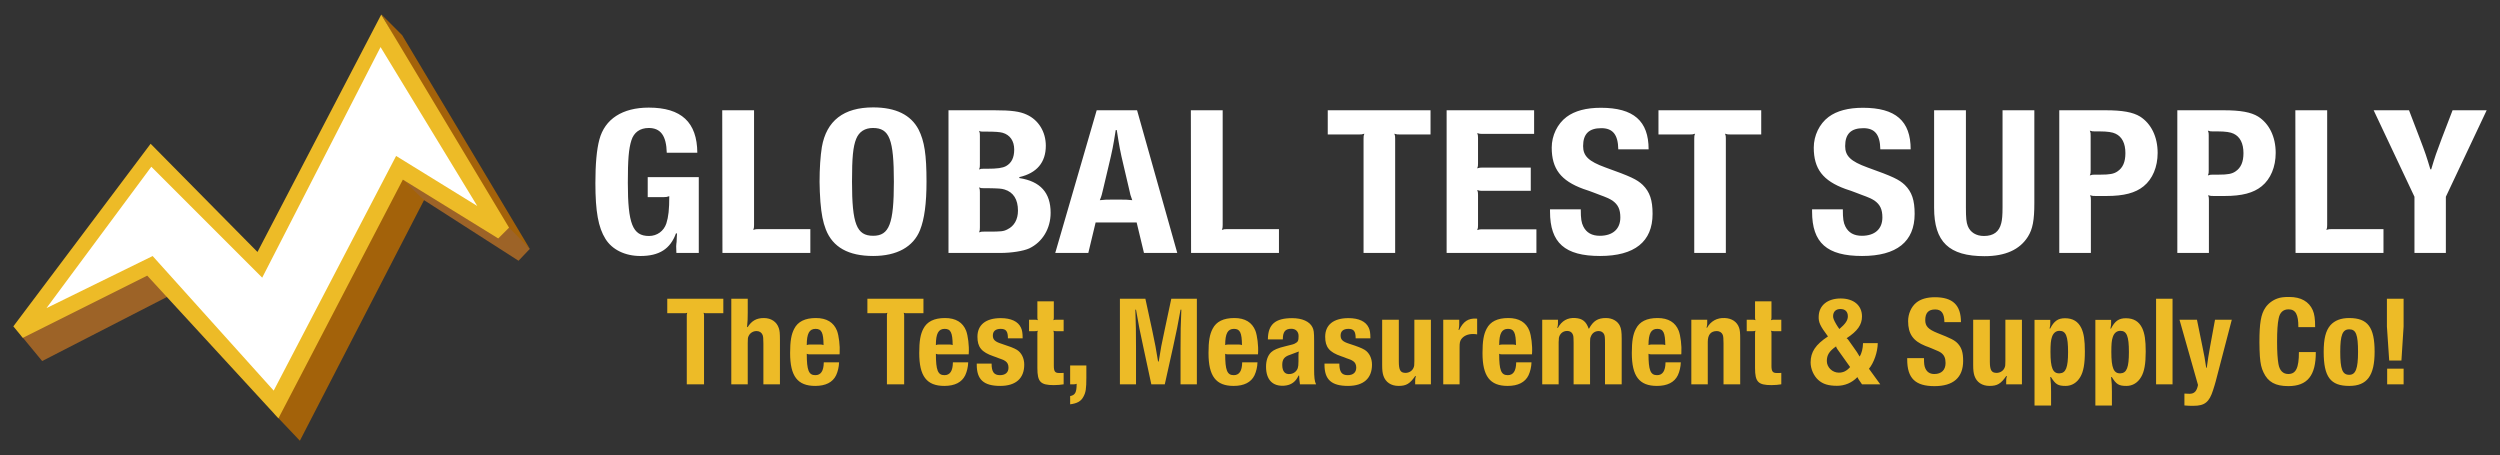
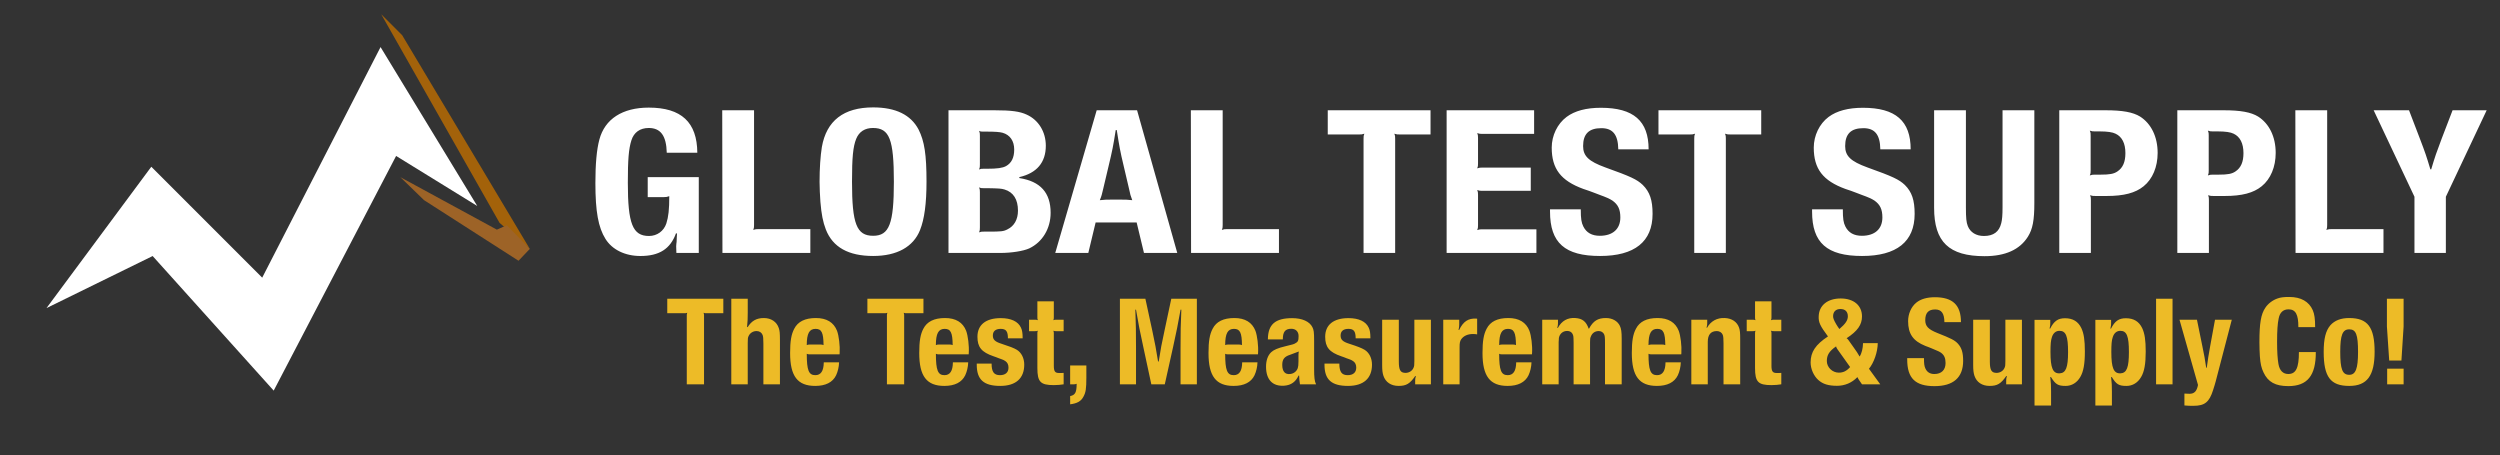
<svg xmlns="http://www.w3.org/2000/svg" version="1.1" id="Layer_1" x="0px" y="0px" width="500px" height="91px" viewBox="-125 -23 500 91" enable-background="new -125 -23 500 91" xml:space="preserve">
  <rect x="-125" y="-23" width="500" height="91" fill="#333333" stroke="none" />
  <g>
    <path fill="#FFFFFF" d="M4.543,16.424v-3.999h10.213v15.163h-4.478l-0.042-1.333c0-0.041,0-0.269,0.042-0.572   c0.042-0.115,0.042-0.189,0.084-1.332c0.042-0.423,0.042-0.345,0.042-0.647l-0.208-0.04c-1.131,3.126-3.349,4.534-7.117,4.534   c-3.056,0-5.651-1.257-6.992-3.429c-1.424-2.284-2.009-5.447-2.009-11.163c0-3.77,0.25-6.665,0.794-8.686   c1.087-4.112,4.605-6.399,9.879-6.399c6.529,0,9.669,2.934,9.712,9.028h-6.11c-0.084-3.391-1.215-4.953-3.6-4.953   c-1.759,0-2.972,0.878-3.475,2.476c-0.543,1.713-0.71,3.887-0.71,8.495c0,8.19,0.962,10.628,4.227,10.628   c1.632,0,2.974-0.99,3.475-2.511c0.417-1.294,0.586-2.783,0.586-5.45c-0.459,0.155-0.586,0.191-1.129,0.191H4.543V16.424z    M19.488,27.588L19.446-0.947h6.363v22.934c0,0.419,0,0.571-0.167,0.99c0.459-0.152,0.628-0.152,1.087-0.152h10.339v4.763H19.488   L19.488,27.588z M59.006,23.016c-1.34,3.354-4.606,5.18-9.377,5.18c-4.939,0-8.08-1.753-9.461-5.297   c-0.585-1.523-0.879-3.046-1.087-5.522c-0.085-1.255-0.169-2.819-0.169-4c0-2.704,0.169-5.143,0.459-6.971   c0.92-5.258,4.354-7.926,10.256-7.926c4.522,0,7.534,1.486,9.084,4.42c1.171,2.324,1.59,4.989,1.59,10.438   C60.301,17.684,59.884,20.808,59.006,23.016L59.006,23.016z M49.587,2.597c-1.59,0-2.762,0.726-3.349,2.172   c-0.627,1.562-0.836,3.695-0.836,8.569c0,8.458,0.92,10.819,4.228,10.819c3.223,0,4.145-2.399,4.145-10.819   C53.772,4.844,52.892,2.597,49.587,2.597L49.587,2.597z M78.845,12.427l0.042,0.19c4.185,0.648,6.238,2.933,6.238,6.935   c0,3.163-1.633,5.866-4.271,7.124c-1.173,0.532-3.517,0.914-5.819,0.914H64.698V-0.945h9.208c3.349,0,5.065,0.226,6.447,0.876   c2.345,1.066,3.811,3.429,3.811,6.21C84.164,9.492,82.36,11.627,78.845,12.427L78.845,12.427z M75.497,3.547   c-0.543-0.15-1.506-0.224-3.181-0.224h-0.668c-0.377,0-0.503,0-0.838-0.155c0.168,0.419,0.168,0.572,0.168,0.991v5.752   c0,0.419,0,0.571-0.168,0.99c0.377-0.151,0.461-0.151,0.88-0.151h0.71c2.093,0,3.098-0.153,3.81-0.532   c1.089-0.612,1.632-1.677,1.632-3.315C77.841,5.188,77.004,3.968,75.497,3.547L75.497,3.547z M75.916,14.902   c-0.628-0.19-1.087-0.229-3.515-0.267h-0.71c-0.417,0-0.503,0-0.88-0.153c0.168,0.419,0.168,0.572,0.168,0.991v6.973   c0,0.456,0,0.609-0.168,1.028c0.419-0.149,0.545-0.149,1.004-0.149h0.836c2.595,0,3.056-0.041,3.85-0.459   c1.34-0.648,2.092-1.982,2.092-3.735C78.595,16.883,77.674,15.435,75.916,14.902L75.916,14.902z M103.794,27.588l-1.464-6.098   h-8.204l-1.464,6.098h-6.613l8.288-28.535h8.077l8.039,28.535H103.794L103.794,27.588z M100.822,14.825l-1.044-4.455   c-0.794-3.316-0.92-4.154-1.424-7.354h-0.208c-0.501,3.198-0.67,4.036-1.464,7.354l-1.047,4.419   c-0.251,1.065-0.293,1.333-0.67,2.246c1.089-0.114,1.34-0.114,2.553-0.114h1.422c1.215,0,1.466,0,2.511,0.114   C101.115,16.121,101.033,15.893,100.822,14.825L100.822,14.825z M113.214,27.588l-0.042-28.535h6.363v22.934   c0,0.419,0,0.571-0.167,0.99c0.459-0.152,0.627-0.152,1.087-0.152h10.337v4.763H113.214L113.214,27.588z M154.952,3.893   c-0.463,0-0.627,0-1.089-0.153c0.168,0.419,0.168,0.574,0.168,1.029v22.819h-6.321V4.769c0-0.458,0-0.61,0.168-1.029   c-0.462,0.153-0.631,0.153-1.089,0.153h-6.239v-4.837h20.556v4.837H154.952L154.952,3.893z M182.283,22.866v4.722h-17.958V-0.945   h17.498v4.723h-10.298c-0.46,0-0.624,0-1.089-0.153c0.169,0.419,0.169,0.572,0.169,0.991v5.065c0,0.421,0,0.574-0.169,0.993   c0.461-0.155,0.629-0.155,1.089-0.155h9.628v4.648h-9.628c-0.46,0-0.624,0-1.089-0.154c0.169,0.419,0.169,0.574,0.169,0.99v6.021   c0,0.419,0,0.571-0.169,0.99c0.461-0.152,0.629-0.152,1.089-0.152h10.758V22.866z M195.262,2.634c-2.47,0-3.641,1.142-3.641,3.58   c0,1.982,1.089,3.048,4.438,4.267c5.107,1.829,6.32,2.401,7.491,3.505c1.422,1.41,1.964,3.048,1.964,5.792   c0,5.563-3.6,8.418-10.503,8.418c-7.036,0-10.007-2.63-10.007-8.875v-0.458h6.151c0,1.903,0.129,2.667,0.507,3.425   c0.625,1.256,1.714,1.868,3.304,1.868c2.597,0,4.102-1.37,4.102-3.655c0-1.638-0.459-2.591-1.591-3.391   c-0.501-0.341-1.379-0.722-2.466-1.107l-1.089-0.417l-1.13-0.42l-1.128-0.381c-4.48-1.638-6.321-4-6.321-8.266   c0-2.401,1.132-4.763,2.973-6.135c1.631-1.219,3.933-1.829,6.862-1.829c6.533,0,9.545,2.629,9.545,8.305h-6.067   C198.61,3.931,197.566,2.634,195.262,2.634L195.262,2.634z M221.089,3.893c-0.46,0-0.624,0-1.089-0.153   c0.169,0.419,0.169,0.574,0.169,1.029v22.819h-6.32V4.769c0-0.458,0-0.61,0.169-1.029c-0.462,0.153-0.627,0.153-1.089,0.153h-6.235   v-4.837h20.551v4.837H221.089L221.089,3.893z M247.673,2.634c-2.47,0-3.641,1.142-3.641,3.58c0,1.982,1.089,3.048,4.438,4.267   c5.107,1.829,6.315,2.401,7.493,3.505c1.422,1.41,1.964,3.048,1.964,5.792c0,5.563-3.6,8.418-10.509,8.418   c-7.03,0-10.002-2.63-10.002-8.875v-0.458h6.151c0,1.903,0.124,2.667,0.502,3.425c0.629,1.256,1.718,1.868,3.308,1.868   c2.597,0,4.101-1.37,4.101-3.655c0-1.638-0.46-2.591-1.59-3.391c-0.501-0.341-1.381-0.722-2.47-1.107l-1.089-0.417l-1.126-0.42   l-1.132-0.381c-4.478-1.638-6.318-4-6.318-8.266c0-2.401,1.128-4.763,2.97-6.135c1.633-1.219,3.936-1.829,6.866-1.829   c6.529,0,9.545,2.629,9.545,8.305h-6.071C251.018,3.931,249.974,2.634,247.673,2.634L247.673,2.634z M280.574,24.351   c-1.632,2.59-4.521,3.884-8.664,3.884c-7.117,0-10.088-2.855-10.088-9.674v-1.067V-0.945h6.36v19.388   c0,2.21,0.087,3.012,0.378,3.772c0.502,1.257,1.673,1.981,3.222,1.981c1.924,0,3.056-0.84,3.475-2.59   c0.164-0.648,0.251-1.527,0.251-3.165V-0.947h6.36v18.552C281.872,21.034,281.539,22.825,280.574,24.351L280.574,24.351z    M303.723,14.254c-1.632,1.333-3.937,1.943-7.37,1.943h-1.044h-1.212c-0.462,0-0.631,0-1.089-0.152   c0.168,0.419,0.168,0.533,0.168,0.99V27.59h-6.321V-0.945h9.291c3.353,0,5.444,0.381,6.866,1.255   c2.221,1.412,3.517,4.037,3.517,7.275C306.528,10.37,305.521,12.806,303.723,14.254L303.723,14.254z M298.113,3.74   c-0.59-0.305-1.675-0.458-3.142-0.458h-0.92c-0.502,0-0.625,0-1.089-0.152c0.168,0.417,0.168,0.572,0.168,0.991v6.973   c0,0.419,0,0.572-0.168,0.991c0.46-0.155,0.625-0.155,1.089-0.155h1.089c1.8,0,2.64-0.153,3.351-0.647   c1.089-0.725,1.59-1.904,1.59-3.659C300.081,5.684,299.412,4.348,298.113,3.74L298.113,3.74z M327.335,14.254   c-1.634,1.333-3.937,1.943-7.368,1.943h-1.049h-1.213c-0.46,0-0.629,0-1.089-0.152c0.165,0.419,0.165,0.533,0.165,0.99V27.59   h-6.316V-0.945h9.291c3.349,0,5.444,0.381,6.866,1.255c2.221,1.412,3.517,4.037,3.517,7.275   C330.137,10.37,329.131,12.806,327.335,14.254L327.335,14.254z M321.726,3.74c-0.587-0.305-1.676-0.458-3.141-0.458h-0.921   c-0.501,0-0.627,0-1.089-0.152c0.169,0.417,0.169,0.572,0.169,0.991v6.973c0,0.419,0,0.572-0.169,0.991   c0.46-0.155,0.625-0.155,1.089-0.155h1.089c1.802,0,2.636-0.153,3.349-0.647c1.089-0.725,1.591-1.904,1.591-3.659   C323.69,5.684,323.021,4.348,321.726,3.74L321.726,3.74z M334.11,27.588l-0.041-28.535h6.365v22.934c0,0.419,0,0.571-0.169,0.99   c0.463-0.152,0.625-0.152,1.091-0.152h10.339v4.763H334.11L334.11,27.588z M364.172,16.35v11.238h-6.28V16.35l-8.16-17.295h7.071   l2.174,5.677c1.089,2.855,1.299,3.466,2.096,6.133h0.168c0.794-2.667,1.044-3.352,2.094-6.133l2.178-5.677h6.821L364.172,16.35   L364.172,16.35z" />
-     <path fill="#EDBB27" d="M16.307,39.645c-0.251,0-0.341,0-0.594-0.093c0.092,0.253,0.092,0.345,0.092,0.621v13.689h-3.449V40.173   c0-0.276,0-0.368,0.092-0.621c-0.25,0.093-0.343,0.093-0.593,0.093H8.453v-2.898h11.211v2.898H16.307L16.307,39.645z    M27.678,53.862v-8.138c0-1.048-0.047-1.439-0.16-1.736c-0.207-0.502-0.639-0.776-1.211-0.776c-0.685,0-1.299,0.385-1.577,0.979   c-0.161,0.345-0.182,0.529-0.182,1.373v8.298h-3.289V36.746h3.289v2.761c0,1.348-0.022,1.647-0.137,2.885l0.115,0.041   c0.798-1.278,1.781-1.825,3.243-1.825c1.46,0,2.578,0.752,2.99,2.01c0.183,0.505,0.229,1.073,0.229,2.446v8.803h-3.309V53.862z    M42.931,47.619c0,0.07,0,0.137-0.024,0.254h-5.96c-0.297,0-0.364-0.023-0.594-0.117c0,3.294,0.39,4.277,1.713,4.277   c1.097,0,1.668-0.822,1.691-2.56h3.058c-0.022,0.891-0.25,1.853-0.593,2.583c-0.685,1.414-2.101,2.127-4.177,2.127   c-3.54,0-5.022-1.945-5.022-6.58c0-2.358,0.229-3.729,0.823-4.85c0.73-1.441,2.17-2.146,4.338-2.146   c2.145,0,3.561,0.868,4.225,2.558C42.771,44.148,43.021,46.139,42.931,47.619L42.931,47.619z M38.111,42.773   c-1.255,0-1.759,0.942-1.759,3.247c0.253-0.09,0.321-0.113,0.594-0.113h2.102c0.318,0,0.387,0.023,0.662,0.113   C39.688,43.529,39.323,42.773,38.111,42.773L38.111,42.773z M56.333,39.645c-0.251,0-0.343,0-0.593-0.093   c0.092,0.253,0.092,0.345,0.092,0.621v13.689h-3.447V40.173c0-0.276,0-0.368,0.09-0.621c-0.25,0.093-0.34,0.093-0.593,0.093h-3.404   v-2.898H59.69v2.898H56.333L56.333,39.645z M68.754,47.619c0,0.07,0,0.137-0.022,0.254h-5.959c-0.297,0-0.365-0.023-0.594-0.117   c0,3.294,0.39,4.277,1.712,4.277c1.098,0,1.669-0.822,1.689-2.56h3.06c-0.024,0.891-0.251,1.853-0.594,2.583   c-0.684,1.414-2.099,2.127-4.177,2.127c-3.54,0-5.021-1.945-5.021-6.58c0-2.358,0.228-3.729,0.819-4.85   c0.732-1.441,2.17-2.146,4.34-2.146c2.146,0,3.562,0.868,4.225,2.558C68.594,44.148,68.847,46.139,68.754,47.619L68.754,47.619z    M63.935,42.773c-1.255,0-1.759,0.942-1.759,3.247c0.252-0.09,0.321-0.113,0.593-0.113h2.103c0.318,0,0.387,0.023,0.662,0.113   C65.511,43.529,65.146,42.773,63.935,42.773L63.935,42.773z M75.148,42.773c-1.029,0-1.577,0.461-1.577,1.328   c0,0.822,0.411,1.231,1.712,1.645c1.688,0.547,2.467,0.847,3.083,1.211c0.937,0.571,1.484,1.693,1.484,2.973   c0,2.742-1.688,4.252-4.794,4.252c-3.31,0-4.705-1.258-4.705-4.229v-0.228h2.968c0,1.646,0.479,2.308,1.668,2.308   c1.095,0,1.712-0.547,1.712-1.512c0-0.592-0.207-1.003-0.593-1.279c-0.25-0.184-0.526-0.317-0.823-0.409l-0.525-0.185l-0.525-0.207   l-0.526-0.185c-2.396-0.818-3.219-1.825-3.219-3.904c0-2.382,1.668-3.726,4.659-3.726c2.053,0,3.469,0.662,4.04,1.896   c0.25,0.501,0.342,1.122,0.342,2.149h-2.944C76.585,43.279,76.22,42.773,75.148,42.773L75.148,42.773z M85.764,50.114   c0,1.167,0.229,1.486,1.073,1.486h0.458c0.136,0,0.228,0,0.433-0.023v2.285c-0.547,0.094-1.255,0.16-1.963,0.16   c-2.671,0-3.289-0.638-3.289-3.427v-6.86c0-0.249,0-0.341,0.092-0.594c-0.251,0.093-0.32,0.093-0.594,0.093h-1.165v-2.288h1.165   c0.251,0,0.343,0,0.594,0.092c-0.092-0.248-0.092-0.34-0.092-0.614v-3.155h3.289v3.155c0,0.274,0,0.366-0.09,0.614   c0.25-0.092,0.343-0.092,0.615-0.092h1.438v2.288h-1.438c-0.272,0-0.364,0-0.615-0.093c0.09,0.253,0.09,0.345,0.09,0.594V50.114   L85.764,50.114z M91.678,56.354c-0.479,0.912-1.255,1.325-2.647,1.51v-1.647c1.003-0.203,1.3-0.729,1.3-2.465   c-0.251,0.09-0.318,0.115-0.64,0.115h-0.662v-3.772h3.243v2.399C92.272,54.753,92.158,55.485,91.678,56.354L91.678,56.354z    M111.109,53.862V46.55c0-3.475,0.021-4.344,0.16-7.61h-0.16c-0.57,3.197-0.755,4.089-1.484,7.426l-1.668,7.497h-2.693l-1.599-7.45   c-0.731-3.407-0.915-4.249-1.462-7.477h-0.136c0.113,3.294,0.136,4.185,0.136,7.634v7.293h-3.221V36.746h5.094l1.37,6.327   c0.618,2.881,0.729,3.543,1.165,6.218h0.136c0.411-2.675,0.547-3.337,1.166-6.218l1.345-6.327h5.116v17.116H111.109L111.109,53.862   z M126.613,47.619c0,0.07,0,0.137-0.025,0.254h-5.96c-0.295,0-0.364-0.023-0.593-0.117c0,3.294,0.389,4.277,1.712,4.277   c1.095,0,1.667-0.822,1.689-2.56h3.06c-0.023,0.891-0.251,1.853-0.594,2.583c-0.684,1.414-2.1,2.127-4.179,2.127   c-3.54,0-5.022-1.945-5.022-6.58c0-2.358,0.229-3.729,0.823-4.85c0.732-1.441,2.17-2.146,4.34-2.146   c2.146,0,3.561,0.868,4.225,2.558C126.453,44.148,126.704,46.139,126.613,47.619L126.613,47.619z M121.795,42.773   c-1.255,0-1.758,0.942-1.758,3.247c0.25-0.09,0.319-0.113,0.593-0.113h2.102c0.32,0,0.387,0.023,0.662,0.113   C123.372,43.529,123.004,42.773,121.795,42.773L121.795,42.773z M134.992,53.862c-0.095-0.572-0.161-1.234-0.161-1.735   l-0.113-0.025c-0.572,1.259-1.484,1.921-2.832,2.035c-2.354,0.186-3.678-1.188-3.678-3.796c0-1.233,0.345-2.236,1.007-2.877   c0.501-0.481,1.323-0.848,2.855-1.212c1.484-0.366,1.619-0.388,1.915-0.549c0.617-0.319,0.732-0.548,0.732-1.508   c0-0.869-0.572-1.441-1.441-1.441c-1.23,0-1.712,0.592-1.712,2.129h-2.988c0.02-2.998,1.461-4.252,4.86-4.252   c1.986,0,3.475,0.662,4.042,1.802c0.274,0.529,0.345,1.007,0.345,2.699v5.667c0,1.694,0.091,2.468,0.388,3.063H134.992   L134.992,53.862z M132.982,47.968c-1.12,0.362-1.531,0.912-1.531,2.009c0,1.301,0.548,1.944,1.574,1.825   c0.709-0.066,1.305-0.524,1.531-1.187c0.091-0.298,0.138-0.639,0.138-1.373V48.33c0-0.48,0-0.592,0.066-1.03   C133.966,47.619,134.06,47.578,132.982,47.968L132.982,47.968z M144.693,42.773c-1.025,0-1.572,0.461-1.572,1.328   c0,0.822,0.411,1.231,1.714,1.645c1.691,0.547,2.466,0.847,3.08,1.211c0.938,0.571,1.484,1.693,1.484,2.973   c0,2.742-1.688,4.252-4.796,4.252c-3.308,0-4.704-1.258-4.704-4.229v-0.228h2.969c0,1.646,0.479,2.308,1.669,2.308   c1.093,0,1.712-0.547,1.712-1.512c0-0.592-0.208-1.003-0.596-1.279c-0.251-0.184-0.524-0.317-0.822-0.409l-0.525-0.185   l-0.524-0.207l-0.525-0.185c-2.396-0.818-3.219-1.825-3.219-3.904c0-2.382,1.664-3.726,4.656-3.726   c2.057,0,3.469,0.662,4.043,1.896c0.25,0.501,0.344,1.122,0.344,2.149h-2.949C146.133,43.279,145.767,42.773,144.693,42.773   L144.693,42.773z M158.034,53.862v-0.756c0-0.294,0.023-0.479,0.136-0.868l-0.116-0.045c-1.073,1.556-1.804,1.99-3.337,1.99   c-1.504,0-2.601-0.732-3.035-2.033c-0.185-0.573-0.251-1.124-0.251-2.174v-9.03h3.333v8.366c0,1.714,0.321,2.265,1.348,2.265   c0.711,0,1.348-0.412,1.598-1.032c0.138-0.315,0.161-0.502,0.161-1.32v-8.278h3.31v12.916H158.034L158.034,53.862z M169.565,43.804   c-1.007,0-1.829,0.368-2.307,1.028c-0.274,0.413-0.341,0.732-0.341,1.604v7.427h-3.267V40.948h3.196v0.937   c0,0.388-0.023,0.618-0.138,1.101l0.114,0.023c0.822-1.714,1.829-2.378,3.423-2.285c0.07,0,0.119,0,0.184,0.021v3.131   C170.066,43.804,169.926,43.804,169.565,43.804L169.565,43.804z M181.412,47.619c0,0.07,0,0.137-0.023,0.254h-5.96   c-0.296,0-0.364-0.023-0.595-0.117c0,3.294,0.388,4.277,1.713,4.277c1.097,0,1.669-0.822,1.692-2.56h3.059   c-0.025,0.891-0.25,1.853-0.593,2.583c-0.686,1.414-2.104,2.127-4.18,2.127c-3.54,0-5.025-1.945-5.025-6.58   c0-2.358,0.228-3.729,0.823-4.85c0.729-1.441,2.17-2.146,4.34-2.146c2.146,0,3.56,0.868,4.222,2.558   C181.251,44.148,181.506,46.139,181.412,47.619L181.412,47.619z M176.596,42.773c-1.257,0-1.758,0.942-1.758,3.247   c0.25-0.09,0.321-0.113,0.595-0.113h2.1c0.321,0,0.388,0.023,0.662,0.113C178.171,43.529,177.805,42.773,176.596,42.773   L176.596,42.773z M196,53.862v-8.298c0-1.142-0.045-1.439-0.203-1.761c-0.208-0.368-0.596-0.592-1.05-0.592   c-0.73,0-1.303,0.385-1.577,1.095c-0.137,0.296-0.16,0.506-0.16,1.123v8.433h-3.288V45.52c0-0.366,0-0.09-0.023-0.868   c0-0.936-0.479-1.463-1.277-1.463c-0.709,0-1.3,0.412-1.555,1.073c-0.09,0.229-0.113,0.39-0.113,0.823   c-0.024,0.094-0.024,0.16-0.024,0.297v0.251v8.229h-3.286V40.948h3.151v0.732c0,0.276-0.023,0.456-0.139,0.89l0.117,0.023   c0.752-1.418,1.938-2.1,3.49-1.986c1.418,0.093,2.17,0.686,2.671,2.125h0.07c0.843-1.553,1.759-2.125,3.381-2.125   c1.276,0,2.326,0.594,2.784,1.556c0.274,0.567,0.368,1.231,0.368,2.558v9.142H196L196,53.862z M211.275,47.619   c0,0.07,0,0.137-0.023,0.254h-5.957c-0.298,0-0.368-0.023-0.596-0.117c0,3.294,0.388,4.277,1.716,4.277   c1.093,0,1.664-0.822,1.688-2.56h3.057c-0.023,0.891-0.251,1.853-0.592,2.583c-0.689,1.414-2.104,2.127-4.183,2.127   c-3.539,0-5.021-1.945-5.021-6.58c0-2.358,0.226-3.729,0.822-4.85c0.73-1.441,2.168-2.146,4.334-2.146   c2.146,0,3.564,0.868,4.227,2.558C211.115,44.148,211.365,46.139,211.275,47.619L211.275,47.619z M206.46,42.773   c-1.253,0-1.759,0.942-1.759,3.247c0.251-0.09,0.319-0.113,0.596-0.113h2.1c0.32,0,0.386,0.023,0.661,0.113   C208.032,43.529,207.672,42.773,206.46,42.773L206.46,42.773z M219.705,53.862V45.68c0-0.959-0.044-1.418-0.157-1.713   c-0.184-0.457-0.643-0.753-1.167-0.753c-1.212,0-1.825,0.73-1.825,2.145v8.504h-3.29V40.948h3.177v0.732   c0,0.276-0.026,0.456-0.138,0.847l0.113,0.023c0.705-1.305,2.01-2.037,3.561-1.943c1.395,0.066,2.421,0.752,2.832,1.92   c0.185,0.526,0.228,1.002,0.228,2.396v8.938H219.705L219.705,53.862z M229.291,50.114c0,1.167,0.231,1.486,1.077,1.486h0.456   c0.136,0,0.226,0,0.435-0.023v2.285c-0.548,0.094-1.257,0.16-1.966,0.16c-2.671,0-3.286-0.638-3.286-3.427v-6.86   c0-0.249,0-0.341,0.09-0.594c-0.251,0.093-0.317,0.093-0.591,0.093h-1.164v-2.288h1.164c0.25,0,0.34,0,0.591,0.092   c-0.09-0.248-0.09-0.34-0.09-0.614v-3.155h3.286v3.155c0,0.274,0,0.366-0.09,0.614c0.25-0.092,0.345-0.092,0.618-0.092h1.438v2.288   h-1.438c-0.273,0-0.368,0-0.618-0.093c0.09,0.253,0.09,0.345,0.09,0.594v6.379H229.291z M251.051,53.862h-3.652l-0.456-0.662   c-0.251-0.366-0.296-0.435-0.459-0.777c-1.116,1.142-2.51,1.737-4.089,1.737c-1.712,0-2.828-0.343-3.74-1.166   c-0.917-0.824-1.531-2.219-1.531-3.497c0-2.104,0.982-3.566,3.47-5.212c-1.6-2.15-1.919-2.833-1.851-4.091   c0.092-2.148,1.802-3.5,4.385-3.5c2.624,0,4.27,1.395,4.27,3.592c0,1.669-0.889,2.926-3.083,4.365   c0.161,0.112,0.208,0.138,0.345,0.321l1.05,1.482c0.637,0.894,0.752,1.054,1.211,1.854c0.411-0.596,0.661-1.626,0.686-2.676h2.945   c-0.023,1.784-0.775,3.933-1.759,5.119L251.051,53.862L251.051,53.862z M244.57,40.263c0-0.939-0.546-1.463-1.488-1.463   c-0.912,0-1.463,0.547-1.463,1.439c0,0.409,0.16,0.799,0.621,1.603c0.276,0.431,0.386,0.64,0.637,0.959   C244.089,41.771,244.57,41.062,244.57,40.263L244.57,40.263z M242.467,46.821c-0.16-0.229-0.182-0.295-0.25-0.546   c-1.373,0.962-1.851,1.735-1.851,2.926c0,1.257,1.099,2.33,2.396,2.33c0.894,0,1.575-0.341,2.26-1.122L242.467,46.821   L242.467,46.821z M262.035,38.891c-1.347,0-1.985,0.687-1.985,2.147c0,1.191,0.594,1.829,2.421,2.559   c2.786,1.101,3.448,1.44,4.085,2.106c0.781,0.845,1.073,1.825,1.073,3.471c0,3.337-1.965,5.053-5.729,5.053   c-3.835,0-5.458-1.574-5.458-5.323v-0.274h3.353c0,1.141,0.07,1.601,0.28,2.057c0.341,0.752,0.933,1.116,1.8,1.116   c1.418,0,2.236-0.82,2.236-2.193c0-0.979-0.251-1.553-0.867-2.033c-0.274-0.207-0.752-0.435-1.348-0.663l-0.596-0.253l-0.614-0.249   l-0.615-0.229c-2.446-0.983-3.449-2.397-3.449-4.961c0-1.441,0.617-2.859,1.62-3.68c0.893-0.732,2.146-1.097,3.744-1.097   c3.562,0,5.206,1.574,5.206,4.982h-3.31C263.86,39.668,263.293,38.891,262.035,38.891L262.035,38.891z M276.238,53.862v-0.756   c0-0.294,0.023-0.479,0.135-0.868l-0.113-0.045c-1.073,1.556-1.806,1.99-3.334,1.99c-1.508,0-2.604-0.732-3.039-2.033   c-0.18-0.573-0.251-1.124-0.251-2.174v-9.03h3.334v8.366c0,1.714,0.321,2.265,1.347,2.265c0.709,0,1.348-0.412,1.599-1.032   c0.137-0.315,0.16-0.502,0.16-1.32v-8.278h3.31v12.916H276.238L276.238,53.862z M291.058,52.399   c-0.662,1.142-1.714,1.784-2.923,1.784c-1.529,0-2.034-0.298-2.947-1.784l-0.135,0.023c0.135,1.233,0.16,1.553,0.16,2.902v2.789   h-3.31V40.97h3.149v0.801c0,0.228-0.025,0.434-0.137,0.937l0.113,0.023c0.779-1.531,1.578-2.082,2.969-2.082   c1.574,0,2.624,0.643,3.267,1.965c0.502,1.077,0.709,2.359,0.709,4.712C291.974,49.773,291.693,51.326,291.058,52.399   L291.058,52.399z M286.897,43.165c-0.727,0-1.276,0.461-1.527,1.303c-0.204,0.594-0.274,1.418-0.274,2.926   c0,3.222,0.478,4.342,1.849,4.275c1.234-0.068,1.669-1.19,1.669-4.252C288.615,44.217,288.181,43.165,286.897,43.165   L286.897,43.165z M303.225,52.399c-0.658,1.142-1.714,1.784-2.922,1.784c-1.529,0-2.035-0.298-2.947-1.784l-0.135,0.023   c0.135,1.233,0.16,1.553,0.16,2.902v2.789h-3.308V40.97h3.147v0.801c0,0.228-0.023,0.434-0.136,0.937l0.114,0.023   c0.779-1.531,1.578-2.082,2.969-2.082c1.572,0,2.628,0.643,3.267,1.965c0.501,1.077,0.709,2.359,0.709,4.712   C304.142,49.773,303.865,51.326,303.225,52.399L303.225,52.399z M299.069,43.165c-0.727,0-1.277,0.461-1.528,1.303   c-0.209,0.594-0.275,1.418-0.275,2.926c0,3.222,0.478,4.342,1.851,4.275c1.231-0.068,1.666-1.19,1.666-4.252   C300.782,44.217,300.348,43.165,299.069,43.165L299.069,43.165z M306.215,53.862V36.746h3.293v17.116H306.215L306.215,53.862z    M318.138,53.29c-0.09,0.345-0.317,1.124-0.526,1.739c-0.756,2.397-1.669,3.132-3.903,3.132c-0.889,0-0.979,0-1.825-0.07v-2.376   c0.568,0.043,0.662,0.043,1.003,0.043c0.983,0,1.461-0.503,1.714-1.761l-3.702-13.053h3.492l1.073,5.261   c0.411,2.009,0.501,2.466,0.775,4.34h0.115c0.255-1.874,0.321-2.308,0.688-4.363l0.96-5.237h3.356L318.138,53.29L318.138,53.29z    M332.701,38.868c-1.048,0-1.733,0.615-1.963,1.806c-0.23,1.05-0.321,2.515-0.321,4.73c0,1.944,0.091,3.362,0.274,4.41   c0.231,1.302,0.917,1.987,1.964,1.987c1.534,0,2.129-1.21,2.129-4.389h3.377c0.023,4.71-1.688,6.81-5.504,6.81   c-2.577,0-4.062-0.822-4.954-2.74c-0.431-0.891-0.615-1.713-0.729-3.202c-0.047-0.709-0.09-1.874-0.09-2.835   c0-3.794,0.297-5.602,1.187-6.901c0.524-0.8,1.438-1.509,2.44-1.854c0.642-0.225,1.233-0.297,2.354-0.297   c2.307,0,3.929,0.916,4.681,2.632c0.347,0.799,0.481,1.735,0.481,3.403h-3.356C334.69,39.896,334.118,38.868,332.701,38.868   L332.701,38.868z M344.849,54.184c-3.764,0-5.111-1.806-5.111-6.812c0-2.649,0.411-4.229,1.324-5.304   c0.865-0.982,2.122-1.461,3.768-1.461c3.719,0,5.092,1.825,5.092,6.741C349.921,52.15,348.411,54.184,344.849,54.184   L344.849,54.184z M344.849,42.867c-1.344,0-1.8,1.145-1.8,4.505c0,3.494,0.431,4.591,1.8,4.591c1.283,0,1.759-1.232,1.759-4.569   C346.607,43.896,346.196,42.867,344.849,42.867L344.849,42.867z M352.432,53.862V50.73h3.29v3.132H352.432L352.432,53.862z    M352.841,49.107l-0.458-6.81v-5.552h3.337v5.552l-0.435,6.81H352.841L352.841,49.107z" />
-     <polygon fill="#9D6327" points="-120.843,44.031 -116.567,49.209 -90.681,35.915 -94.875,29.828  " />
-     <polygon fill="#A3620A" points="-70.164,59.733 -65.024,65.146 -40.1,16.845 -44.832,11.706  " />
+     <path fill="#EDBB27" d="M16.307,39.645c-0.251,0-0.341,0-0.594-0.093c0.092,0.253,0.092,0.345,0.092,0.621v13.689h-3.449V40.173   c0-0.276,0-0.368,0.092-0.621c-0.25,0.093-0.343,0.093-0.593,0.093H8.453v-2.898h11.211v2.898H16.307L16.307,39.645z    M27.678,53.862v-8.138c0-1.048-0.047-1.439-0.16-1.736c-0.207-0.502-0.639-0.776-1.211-0.776c-0.685,0-1.299,0.385-1.577,0.979   c-0.161,0.345-0.182,0.529-0.182,1.373v8.298h-3.289V36.746h3.289v2.761c0,1.348-0.022,1.647-0.137,2.885l0.115,0.041   c0.798-1.278,1.781-1.825,3.243-1.825c1.46,0,2.578,0.752,2.99,2.01c0.183,0.505,0.229,1.073,0.229,2.446v8.803h-3.309V53.862z    M42.931,47.619c0,0.07,0,0.137-0.024,0.254h-5.96c-0.297,0-0.364-0.023-0.594-0.117c0,3.294,0.39,4.277,1.713,4.277   c1.097,0,1.668-0.822,1.691-2.56h3.058c-0.022,0.891-0.25,1.853-0.593,2.583c-0.685,1.414-2.101,2.127-4.177,2.127   c-3.54,0-5.022-1.945-5.022-6.58c0-2.358,0.229-3.729,0.823-4.85c0.73-1.441,2.17-2.146,4.338-2.146   c2.145,0,3.561,0.868,4.225,2.558C42.771,44.148,43.021,46.139,42.931,47.619L42.931,47.619z M38.111,42.773   c-1.255,0-1.759,0.942-1.759,3.247c0.253-0.09,0.321-0.113,0.594-0.113h2.102c0.318,0,0.387,0.023,0.662,0.113   C39.688,43.529,39.323,42.773,38.111,42.773L38.111,42.773z M56.333,39.645c-0.251,0-0.343,0-0.593-0.093   c0.092,0.253,0.092,0.345,0.092,0.621v13.689h-3.447V40.173c0-0.276,0-0.368,0.09-0.621c-0.25,0.093-0.34,0.093-0.593,0.093h-3.404   v-2.898H59.69v2.898H56.333L56.333,39.645z M68.754,47.619c0,0.07,0,0.137-0.022,0.254h-5.959c-0.297,0-0.365-0.023-0.594-0.117   c0,3.294,0.39,4.277,1.712,4.277c1.098,0,1.669-0.822,1.689-2.56h3.06c-0.024,0.891-0.251,1.853-0.594,2.583   c-0.684,1.414-2.099,2.127-4.177,2.127c-3.54,0-5.021-1.945-5.021-6.58c0-2.358,0.228-3.729,0.819-4.85   c0.732-1.441,2.17-2.146,4.34-2.146c2.146,0,3.562,0.868,4.225,2.558C68.594,44.148,68.847,46.139,68.754,47.619L68.754,47.619z    M63.935,42.773c-1.255,0-1.759,0.942-1.759,3.247c0.252-0.09,0.321-0.113,0.593-0.113h2.103c0.318,0,0.387,0.023,0.662,0.113   C65.511,43.529,65.146,42.773,63.935,42.773z M75.148,42.773c-1.029,0-1.577,0.461-1.577,1.328   c0,0.822,0.411,1.231,1.712,1.645c1.688,0.547,2.467,0.847,3.083,1.211c0.937,0.571,1.484,1.693,1.484,2.973   c0,2.742-1.688,4.252-4.794,4.252c-3.31,0-4.705-1.258-4.705-4.229v-0.228h2.968c0,1.646,0.479,2.308,1.668,2.308   c1.095,0,1.712-0.547,1.712-1.512c0-0.592-0.207-1.003-0.593-1.279c-0.25-0.184-0.526-0.317-0.823-0.409l-0.525-0.185l-0.525-0.207   l-0.526-0.185c-2.396-0.818-3.219-1.825-3.219-3.904c0-2.382,1.668-3.726,4.659-3.726c2.053,0,3.469,0.662,4.04,1.896   c0.25,0.501,0.342,1.122,0.342,2.149h-2.944C76.585,43.279,76.22,42.773,75.148,42.773L75.148,42.773z M85.764,50.114   c0,1.167,0.229,1.486,1.073,1.486h0.458c0.136,0,0.228,0,0.433-0.023v2.285c-0.547,0.094-1.255,0.16-1.963,0.16   c-2.671,0-3.289-0.638-3.289-3.427v-6.86c0-0.249,0-0.341,0.092-0.594c-0.251,0.093-0.32,0.093-0.594,0.093h-1.165v-2.288h1.165   c0.251,0,0.343,0,0.594,0.092c-0.092-0.248-0.092-0.34-0.092-0.614v-3.155h3.289v3.155c0,0.274,0,0.366-0.09,0.614   c0.25-0.092,0.343-0.092,0.615-0.092h1.438v2.288h-1.438c-0.272,0-0.364,0-0.615-0.093c0.09,0.253,0.09,0.345,0.09,0.594V50.114   L85.764,50.114z M91.678,56.354c-0.479,0.912-1.255,1.325-2.647,1.51v-1.647c1.003-0.203,1.3-0.729,1.3-2.465   c-0.251,0.09-0.318,0.115-0.64,0.115h-0.662v-3.772h3.243v2.399C92.272,54.753,92.158,55.485,91.678,56.354L91.678,56.354z    M111.109,53.862V46.55c0-3.475,0.021-4.344,0.16-7.61h-0.16c-0.57,3.197-0.755,4.089-1.484,7.426l-1.668,7.497h-2.693l-1.599-7.45   c-0.731-3.407-0.915-4.249-1.462-7.477h-0.136c0.113,3.294,0.136,4.185,0.136,7.634v7.293h-3.221V36.746h5.094l1.37,6.327   c0.618,2.881,0.729,3.543,1.165,6.218h0.136c0.411-2.675,0.547-3.337,1.166-6.218l1.345-6.327h5.116v17.116H111.109L111.109,53.862   z M126.613,47.619c0,0.07,0,0.137-0.025,0.254h-5.96c-0.295,0-0.364-0.023-0.593-0.117c0,3.294,0.389,4.277,1.712,4.277   c1.095,0,1.667-0.822,1.689-2.56h3.06c-0.023,0.891-0.251,1.853-0.594,2.583c-0.684,1.414-2.1,2.127-4.179,2.127   c-3.54,0-5.022-1.945-5.022-6.58c0-2.358,0.229-3.729,0.823-4.85c0.732-1.441,2.17-2.146,4.34-2.146   c2.146,0,3.561,0.868,4.225,2.558C126.453,44.148,126.704,46.139,126.613,47.619L126.613,47.619z M121.795,42.773   c-1.255,0-1.758,0.942-1.758,3.247c0.25-0.09,0.319-0.113,0.593-0.113h2.102c0.32,0,0.387,0.023,0.662,0.113   C123.372,43.529,123.004,42.773,121.795,42.773L121.795,42.773z M134.992,53.862c-0.095-0.572-0.161-1.234-0.161-1.735   l-0.113-0.025c-0.572,1.259-1.484,1.921-2.832,2.035c-2.354,0.186-3.678-1.188-3.678-3.796c0-1.233,0.345-2.236,1.007-2.877   c0.501-0.481,1.323-0.848,2.855-1.212c1.484-0.366,1.619-0.388,1.915-0.549c0.617-0.319,0.732-0.548,0.732-1.508   c0-0.869-0.572-1.441-1.441-1.441c-1.23,0-1.712,0.592-1.712,2.129h-2.988c0.02-2.998,1.461-4.252,4.86-4.252   c1.986,0,3.475,0.662,4.042,1.802c0.274,0.529,0.345,1.007,0.345,2.699v5.667c0,1.694,0.091,2.468,0.388,3.063H134.992   L134.992,53.862z M132.982,47.968c-1.12,0.362-1.531,0.912-1.531,2.009c0,1.301,0.548,1.944,1.574,1.825   c0.709-0.066,1.305-0.524,1.531-1.187c0.091-0.298,0.138-0.639,0.138-1.373V48.33c0-0.48,0-0.592,0.066-1.03   C133.966,47.619,134.06,47.578,132.982,47.968L132.982,47.968z M144.693,42.773c-1.025,0-1.572,0.461-1.572,1.328   c0,0.822,0.411,1.231,1.714,1.645c1.691,0.547,2.466,0.847,3.08,1.211c0.938,0.571,1.484,1.693,1.484,2.973   c0,2.742-1.688,4.252-4.796,4.252c-3.308,0-4.704-1.258-4.704-4.229v-0.228h2.969c0,1.646,0.479,2.308,1.669,2.308   c1.093,0,1.712-0.547,1.712-1.512c0-0.592-0.208-1.003-0.596-1.279c-0.251-0.184-0.524-0.317-0.822-0.409l-0.525-0.185   l-0.524-0.207l-0.525-0.185c-2.396-0.818-3.219-1.825-3.219-3.904c0-2.382,1.664-3.726,4.656-3.726   c2.057,0,3.469,0.662,4.043,1.896c0.25,0.501,0.344,1.122,0.344,2.149h-2.949C146.133,43.279,145.767,42.773,144.693,42.773   L144.693,42.773z M158.034,53.862v-0.756c0-0.294,0.023-0.479,0.136-0.868l-0.116-0.045c-1.073,1.556-1.804,1.99-3.337,1.99   c-1.504,0-2.601-0.732-3.035-2.033c-0.185-0.573-0.251-1.124-0.251-2.174v-9.03h3.333v8.366c0,1.714,0.321,2.265,1.348,2.265   c0.711,0,1.348-0.412,1.598-1.032c0.138-0.315,0.161-0.502,0.161-1.32v-8.278h3.31v12.916H158.034L158.034,53.862z M169.565,43.804   c-1.007,0-1.829,0.368-2.307,1.028c-0.274,0.413-0.341,0.732-0.341,1.604v7.427h-3.267V40.948h3.196v0.937   c0,0.388-0.023,0.618-0.138,1.101l0.114,0.023c0.822-1.714,1.829-2.378,3.423-2.285c0.07,0,0.119,0,0.184,0.021v3.131   C170.066,43.804,169.926,43.804,169.565,43.804L169.565,43.804z M181.412,47.619c0,0.07,0,0.137-0.023,0.254h-5.96   c-0.296,0-0.364-0.023-0.595-0.117c0,3.294,0.388,4.277,1.713,4.277c1.097,0,1.669-0.822,1.692-2.56h3.059   c-0.025,0.891-0.25,1.853-0.593,2.583c-0.686,1.414-2.104,2.127-4.18,2.127c-3.54,0-5.025-1.945-5.025-6.58   c0-2.358,0.228-3.729,0.823-4.85c0.729-1.441,2.17-2.146,4.34-2.146c2.146,0,3.56,0.868,4.222,2.558   C181.251,44.148,181.506,46.139,181.412,47.619L181.412,47.619z M176.596,42.773c-1.257,0-1.758,0.942-1.758,3.247   c0.25-0.09,0.321-0.113,0.595-0.113h2.1c0.321,0,0.388,0.023,0.662,0.113C178.171,43.529,177.805,42.773,176.596,42.773   L176.596,42.773z M196,53.862v-8.298c0-1.142-0.045-1.439-0.203-1.761c-0.208-0.368-0.596-0.592-1.05-0.592   c-0.73,0-1.303,0.385-1.577,1.095c-0.137,0.296-0.16,0.506-0.16,1.123v8.433h-3.288V45.52c0-0.366,0-0.09-0.023-0.868   c0-0.936-0.479-1.463-1.277-1.463c-0.709,0-1.3,0.412-1.555,1.073c-0.09,0.229-0.113,0.39-0.113,0.823   c-0.024,0.094-0.024,0.16-0.024,0.297v0.251v8.229h-3.286V40.948h3.151v0.732c0,0.276-0.023,0.456-0.139,0.89l0.117,0.023   c0.752-1.418,1.938-2.1,3.49-1.986c1.418,0.093,2.17,0.686,2.671,2.125h0.07c0.843-1.553,1.759-2.125,3.381-2.125   c1.276,0,2.326,0.594,2.784,1.556c0.274,0.567,0.368,1.231,0.368,2.558v9.142H196L196,53.862z M211.275,47.619   c0,0.07,0,0.137-0.023,0.254h-5.957c-0.298,0-0.368-0.023-0.596-0.117c0,3.294,0.388,4.277,1.716,4.277   c1.093,0,1.664-0.822,1.688-2.56h3.057c-0.023,0.891-0.251,1.853-0.592,2.583c-0.689,1.414-2.104,2.127-4.183,2.127   c-3.539,0-5.021-1.945-5.021-6.58c0-2.358,0.226-3.729,0.822-4.85c0.73-1.441,2.168-2.146,4.334-2.146   c2.146,0,3.564,0.868,4.227,2.558C211.115,44.148,211.365,46.139,211.275,47.619L211.275,47.619z M206.46,42.773   c-1.253,0-1.759,0.942-1.759,3.247c0.251-0.09,0.319-0.113,0.596-0.113h2.1c0.32,0,0.386,0.023,0.661,0.113   C208.032,43.529,207.672,42.773,206.46,42.773L206.46,42.773z M219.705,53.862V45.68c0-0.959-0.044-1.418-0.157-1.713   c-0.184-0.457-0.643-0.753-1.167-0.753c-1.212,0-1.825,0.73-1.825,2.145v8.504h-3.29V40.948h3.177v0.732   c0,0.276-0.026,0.456-0.138,0.847l0.113,0.023c0.705-1.305,2.01-2.037,3.561-1.943c1.395,0.066,2.421,0.752,2.832,1.92   c0.185,0.526,0.228,1.002,0.228,2.396v8.938H219.705L219.705,53.862z M229.291,50.114c0,1.167,0.231,1.486,1.077,1.486h0.456   c0.136,0,0.226,0,0.435-0.023v2.285c-0.548,0.094-1.257,0.16-1.966,0.16c-2.671,0-3.286-0.638-3.286-3.427v-6.86   c0-0.249,0-0.341,0.09-0.594c-0.251,0.093-0.317,0.093-0.591,0.093h-1.164v-2.288h1.164c0.25,0,0.34,0,0.591,0.092   c-0.09-0.248-0.09-0.34-0.09-0.614v-3.155h3.286v3.155c0,0.274,0,0.366-0.09,0.614c0.25-0.092,0.345-0.092,0.618-0.092h1.438v2.288   h-1.438c-0.273,0-0.368,0-0.618-0.093c0.09,0.253,0.09,0.345,0.09,0.594v6.379H229.291z M251.051,53.862h-3.652l-0.456-0.662   c-0.251-0.366-0.296-0.435-0.459-0.777c-1.116,1.142-2.51,1.737-4.089,1.737c-1.712,0-2.828-0.343-3.74-1.166   c-0.917-0.824-1.531-2.219-1.531-3.497c0-2.104,0.982-3.566,3.47-5.212c-1.6-2.15-1.919-2.833-1.851-4.091   c0.092-2.148,1.802-3.5,4.385-3.5c2.624,0,4.27,1.395,4.27,3.592c0,1.669-0.889,2.926-3.083,4.365   c0.161,0.112,0.208,0.138,0.345,0.321l1.05,1.482c0.637,0.894,0.752,1.054,1.211,1.854c0.411-0.596,0.661-1.626,0.686-2.676h2.945   c-0.023,1.784-0.775,3.933-1.759,5.119L251.051,53.862L251.051,53.862z M244.57,40.263c0-0.939-0.546-1.463-1.488-1.463   c-0.912,0-1.463,0.547-1.463,1.439c0,0.409,0.16,0.799,0.621,1.603c0.276,0.431,0.386,0.64,0.637,0.959   C244.089,41.771,244.57,41.062,244.57,40.263L244.57,40.263z M242.467,46.821c-0.16-0.229-0.182-0.295-0.25-0.546   c-1.373,0.962-1.851,1.735-1.851,2.926c0,1.257,1.099,2.33,2.396,2.33c0.894,0,1.575-0.341,2.26-1.122L242.467,46.821   L242.467,46.821z M262.035,38.891c-1.347,0-1.985,0.687-1.985,2.147c0,1.191,0.594,1.829,2.421,2.559   c2.786,1.101,3.448,1.44,4.085,2.106c0.781,0.845,1.073,1.825,1.073,3.471c0,3.337-1.965,5.053-5.729,5.053   c-3.835,0-5.458-1.574-5.458-5.323v-0.274h3.353c0,1.141,0.07,1.601,0.28,2.057c0.341,0.752,0.933,1.116,1.8,1.116   c1.418,0,2.236-0.82,2.236-2.193c0-0.979-0.251-1.553-0.867-2.033c-0.274-0.207-0.752-0.435-1.348-0.663l-0.596-0.253l-0.614-0.249   l-0.615-0.229c-2.446-0.983-3.449-2.397-3.449-4.961c0-1.441,0.617-2.859,1.62-3.68c0.893-0.732,2.146-1.097,3.744-1.097   c3.562,0,5.206,1.574,5.206,4.982h-3.31C263.86,39.668,263.293,38.891,262.035,38.891L262.035,38.891z M276.238,53.862v-0.756   c0-0.294,0.023-0.479,0.135-0.868l-0.113-0.045c-1.073,1.556-1.806,1.99-3.334,1.99c-1.508,0-2.604-0.732-3.039-2.033   c-0.18-0.573-0.251-1.124-0.251-2.174v-9.03h3.334v8.366c0,1.714,0.321,2.265,1.347,2.265c0.709,0,1.348-0.412,1.599-1.032   c0.137-0.315,0.16-0.502,0.16-1.32v-8.278h3.31v12.916H276.238L276.238,53.862z M291.058,52.399   c-0.662,1.142-1.714,1.784-2.923,1.784c-1.529,0-2.034-0.298-2.947-1.784l-0.135,0.023c0.135,1.233,0.16,1.553,0.16,2.902v2.789   h-3.31V40.97h3.149v0.801c0,0.228-0.025,0.434-0.137,0.937l0.113,0.023c0.779-1.531,1.578-2.082,2.969-2.082   c1.574,0,2.624,0.643,3.267,1.965c0.502,1.077,0.709,2.359,0.709,4.712C291.974,49.773,291.693,51.326,291.058,52.399   L291.058,52.399z M286.897,43.165c-0.727,0-1.276,0.461-1.527,1.303c-0.204,0.594-0.274,1.418-0.274,2.926   c0,3.222,0.478,4.342,1.849,4.275c1.234-0.068,1.669-1.19,1.669-4.252C288.615,44.217,288.181,43.165,286.897,43.165   L286.897,43.165z M303.225,52.399c-0.658,1.142-1.714,1.784-2.922,1.784c-1.529,0-2.035-0.298-2.947-1.784l-0.135,0.023   c0.135,1.233,0.16,1.553,0.16,2.902v2.789h-3.308V40.97h3.147v0.801c0,0.228-0.023,0.434-0.136,0.937l0.114,0.023   c0.779-1.531,1.578-2.082,2.969-2.082c1.572,0,2.628,0.643,3.267,1.965c0.501,1.077,0.709,2.359,0.709,4.712   C304.142,49.773,303.865,51.326,303.225,52.399L303.225,52.399z M299.069,43.165c-0.727,0-1.277,0.461-1.528,1.303   c-0.209,0.594-0.275,1.418-0.275,2.926c0,3.222,0.478,4.342,1.851,4.275c1.231-0.068,1.666-1.19,1.666-4.252   C300.782,44.217,300.348,43.165,299.069,43.165L299.069,43.165z M306.215,53.862V36.746h3.293v17.116H306.215L306.215,53.862z    M318.138,53.29c-0.09,0.345-0.317,1.124-0.526,1.739c-0.756,2.397-1.669,3.132-3.903,3.132c-0.889,0-0.979,0-1.825-0.07v-2.376   c0.568,0.043,0.662,0.043,1.003,0.043c0.983,0,1.461-0.503,1.714-1.761l-3.702-13.053h3.492l1.073,5.261   c0.411,2.009,0.501,2.466,0.775,4.34h0.115c0.255-1.874,0.321-2.308,0.688-4.363l0.96-5.237h3.356L318.138,53.29L318.138,53.29z    M332.701,38.868c-1.048,0-1.733,0.615-1.963,1.806c-0.23,1.05-0.321,2.515-0.321,4.73c0,1.944,0.091,3.362,0.274,4.41   c0.231,1.302,0.917,1.987,1.964,1.987c1.534,0,2.129-1.21,2.129-4.389h3.377c0.023,4.71-1.688,6.81-5.504,6.81   c-2.577,0-4.062-0.822-4.954-2.74c-0.431-0.891-0.615-1.713-0.729-3.202c-0.047-0.709-0.09-1.874-0.09-2.835   c0-3.794,0.297-5.602,1.187-6.901c0.524-0.8,1.438-1.509,2.44-1.854c0.642-0.225,1.233-0.297,2.354-0.297   c2.307,0,3.929,0.916,4.681,2.632c0.347,0.799,0.481,1.735,0.481,3.403h-3.356C334.69,39.896,334.118,38.868,332.701,38.868   L332.701,38.868z M344.849,54.184c-3.764,0-5.111-1.806-5.111-6.812c0-2.649,0.411-4.229,1.324-5.304   c0.865-0.982,2.122-1.461,3.768-1.461c3.719,0,5.092,1.825,5.092,6.741C349.921,52.15,348.411,54.184,344.849,54.184   L344.849,54.184z M344.849,42.867c-1.344,0-1.8,1.145-1.8,4.505c0,3.494,0.431,4.591,1.8,4.591c1.283,0,1.759-1.232,1.759-4.569   C346.607,43.896,346.196,42.867,344.849,42.867L344.849,42.867z M352.432,53.862V50.73h3.29v3.132H352.432L352.432,53.862z    M352.841,49.107l-0.458-6.81v-5.552h3.337v5.552l-0.435,6.81H352.841L352.841,49.107z" />
    <polygon fill="#A3620A" points="-48.755,-20.147 -44.561,-15.951 -19.039,26.779 -25.084,21.58  " />
    <polygon fill="#9D6327" points="-44.926,12.437 -40.195,17.027 -21.297,29.151 -19.039,26.779 -23.637,22.047 -25.624,22.929  " />
-     <polygon fill="#EDBB27" points="-122.333,42.272 -94.875,5.753 -73.505,27.393 -48.755,-20.079 -23.191,22.527 -25.355,24.688    -44.427,12.923 -69.314,60.666 -95.553,32.128 -120.438,44.571  " />
    <polygon fill="#FFFFFF" points="-115.703,38.62 -94.741,10.351 -72.559,32.533 -48.889,-13.587 -29.549,18.197 -45.779,8.19    -70.261,55.123 -94.47,28.207  " />
  </g>
</svg>